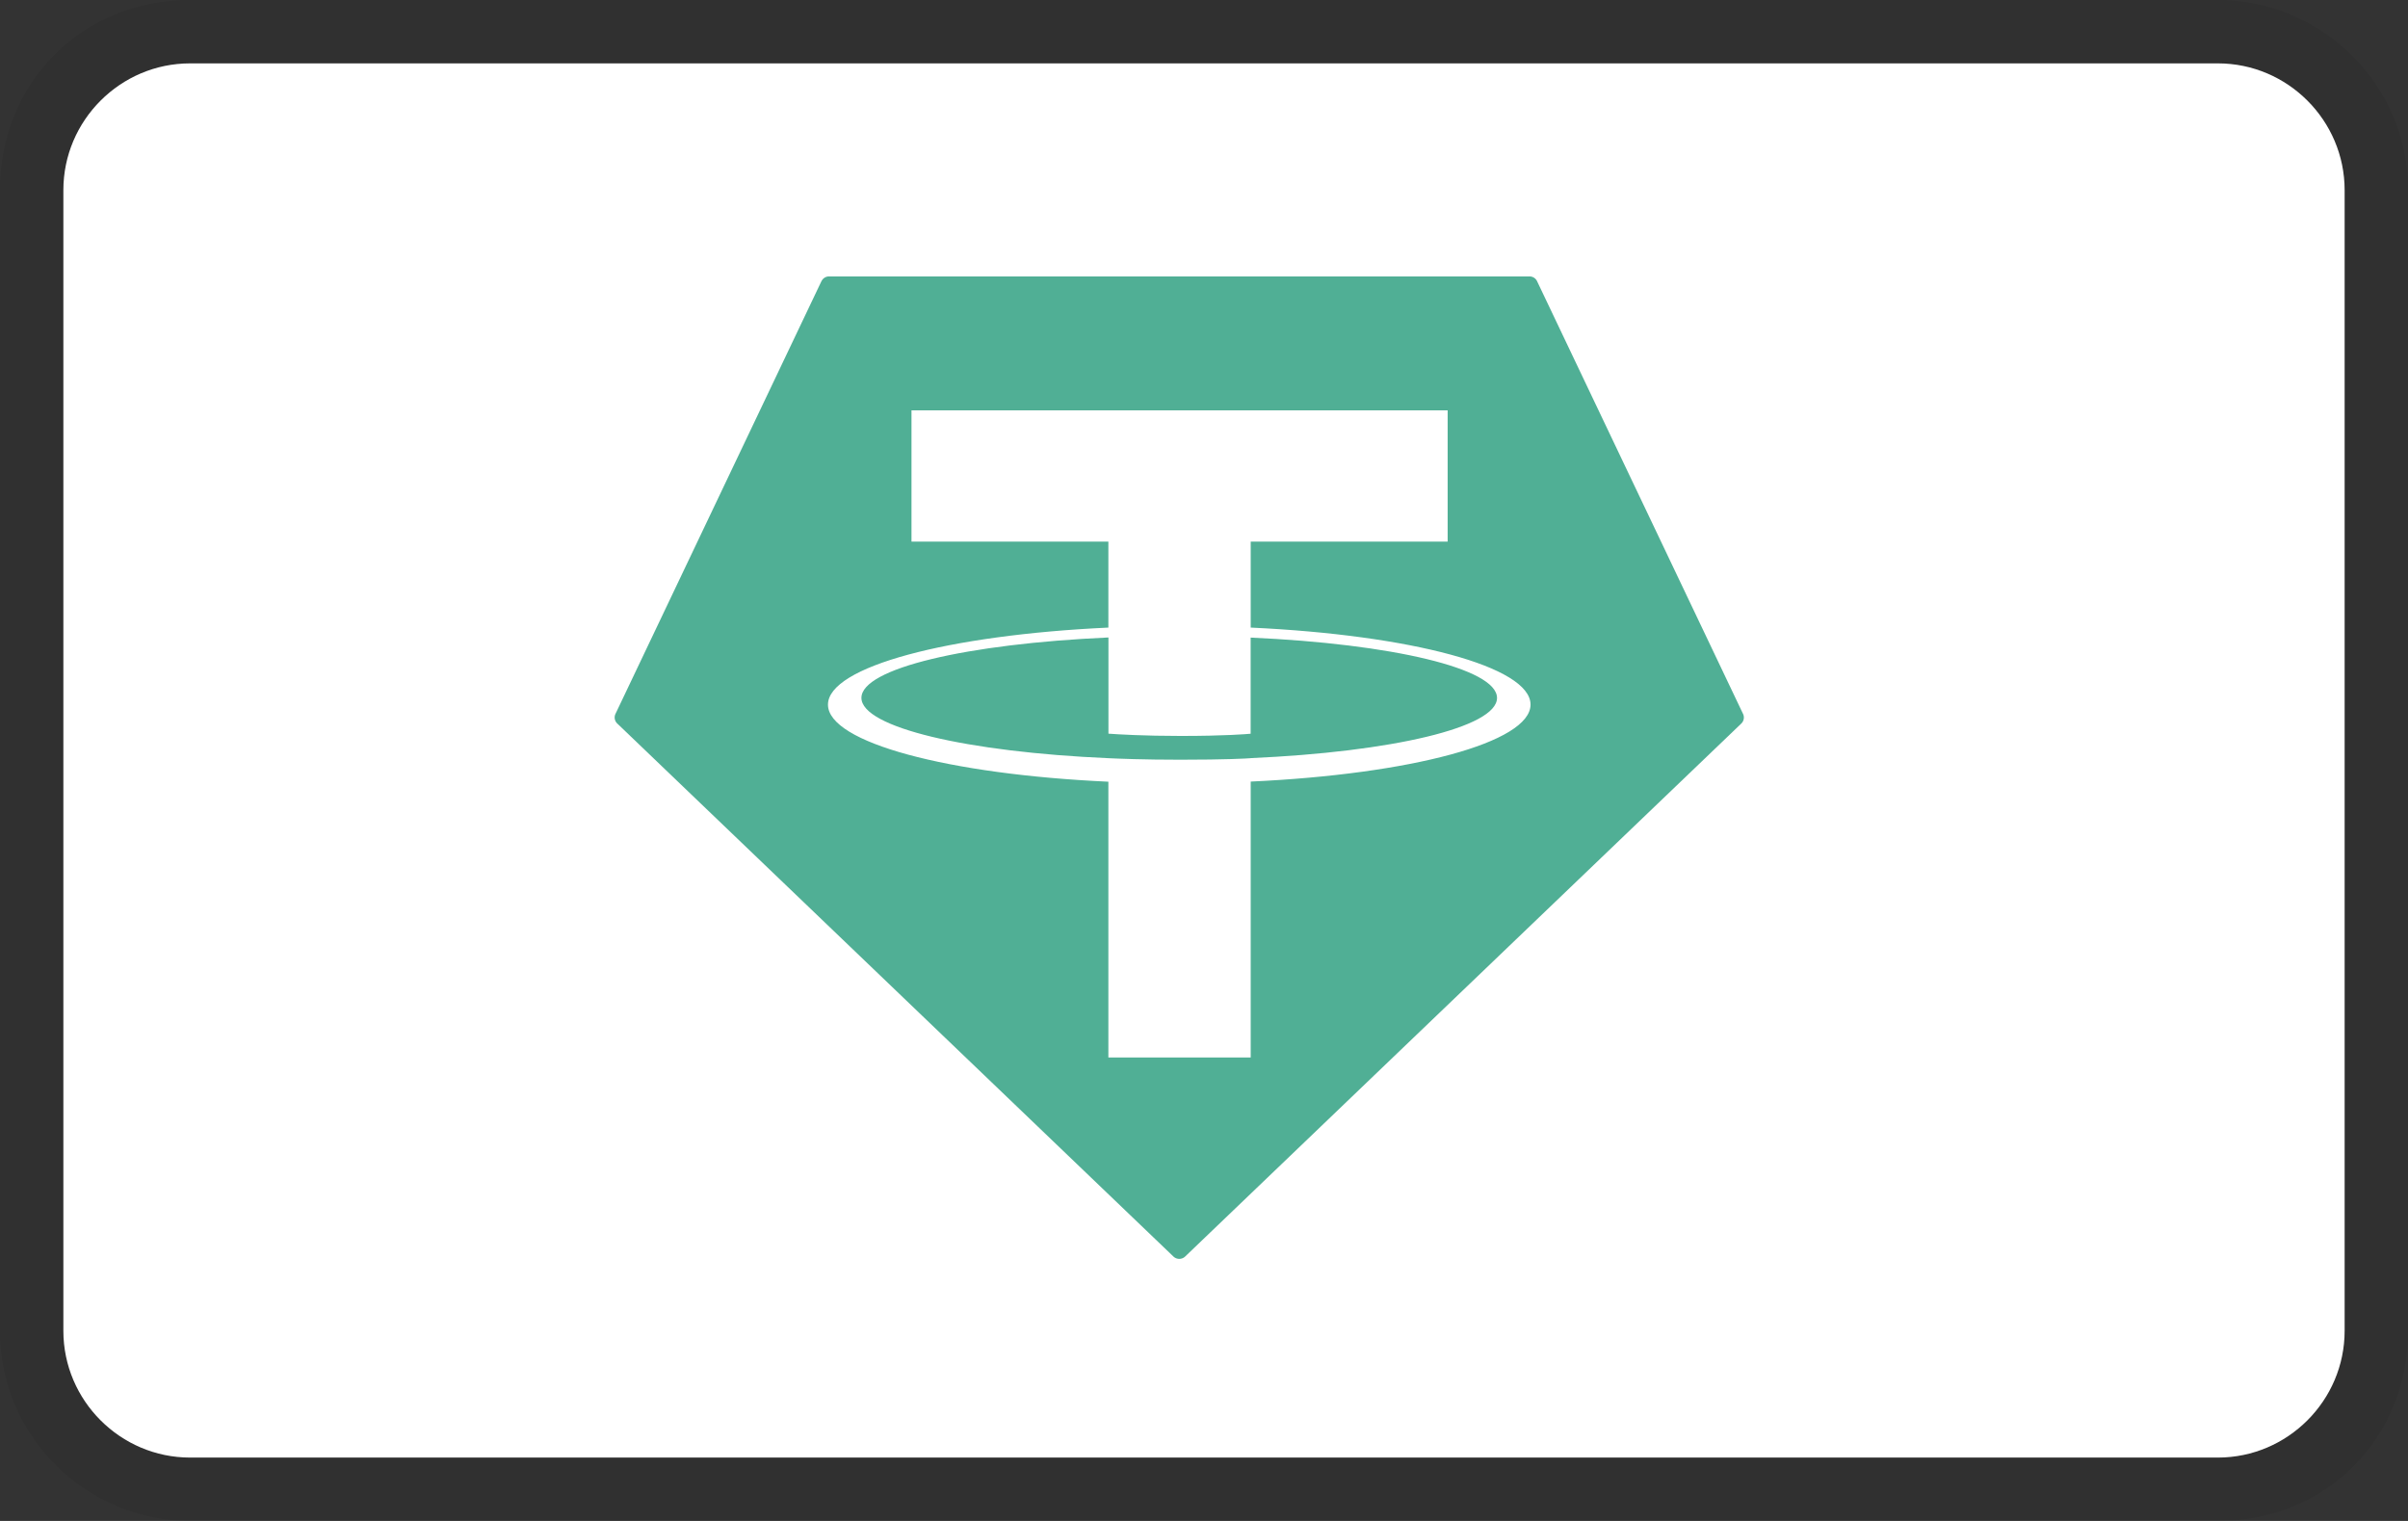
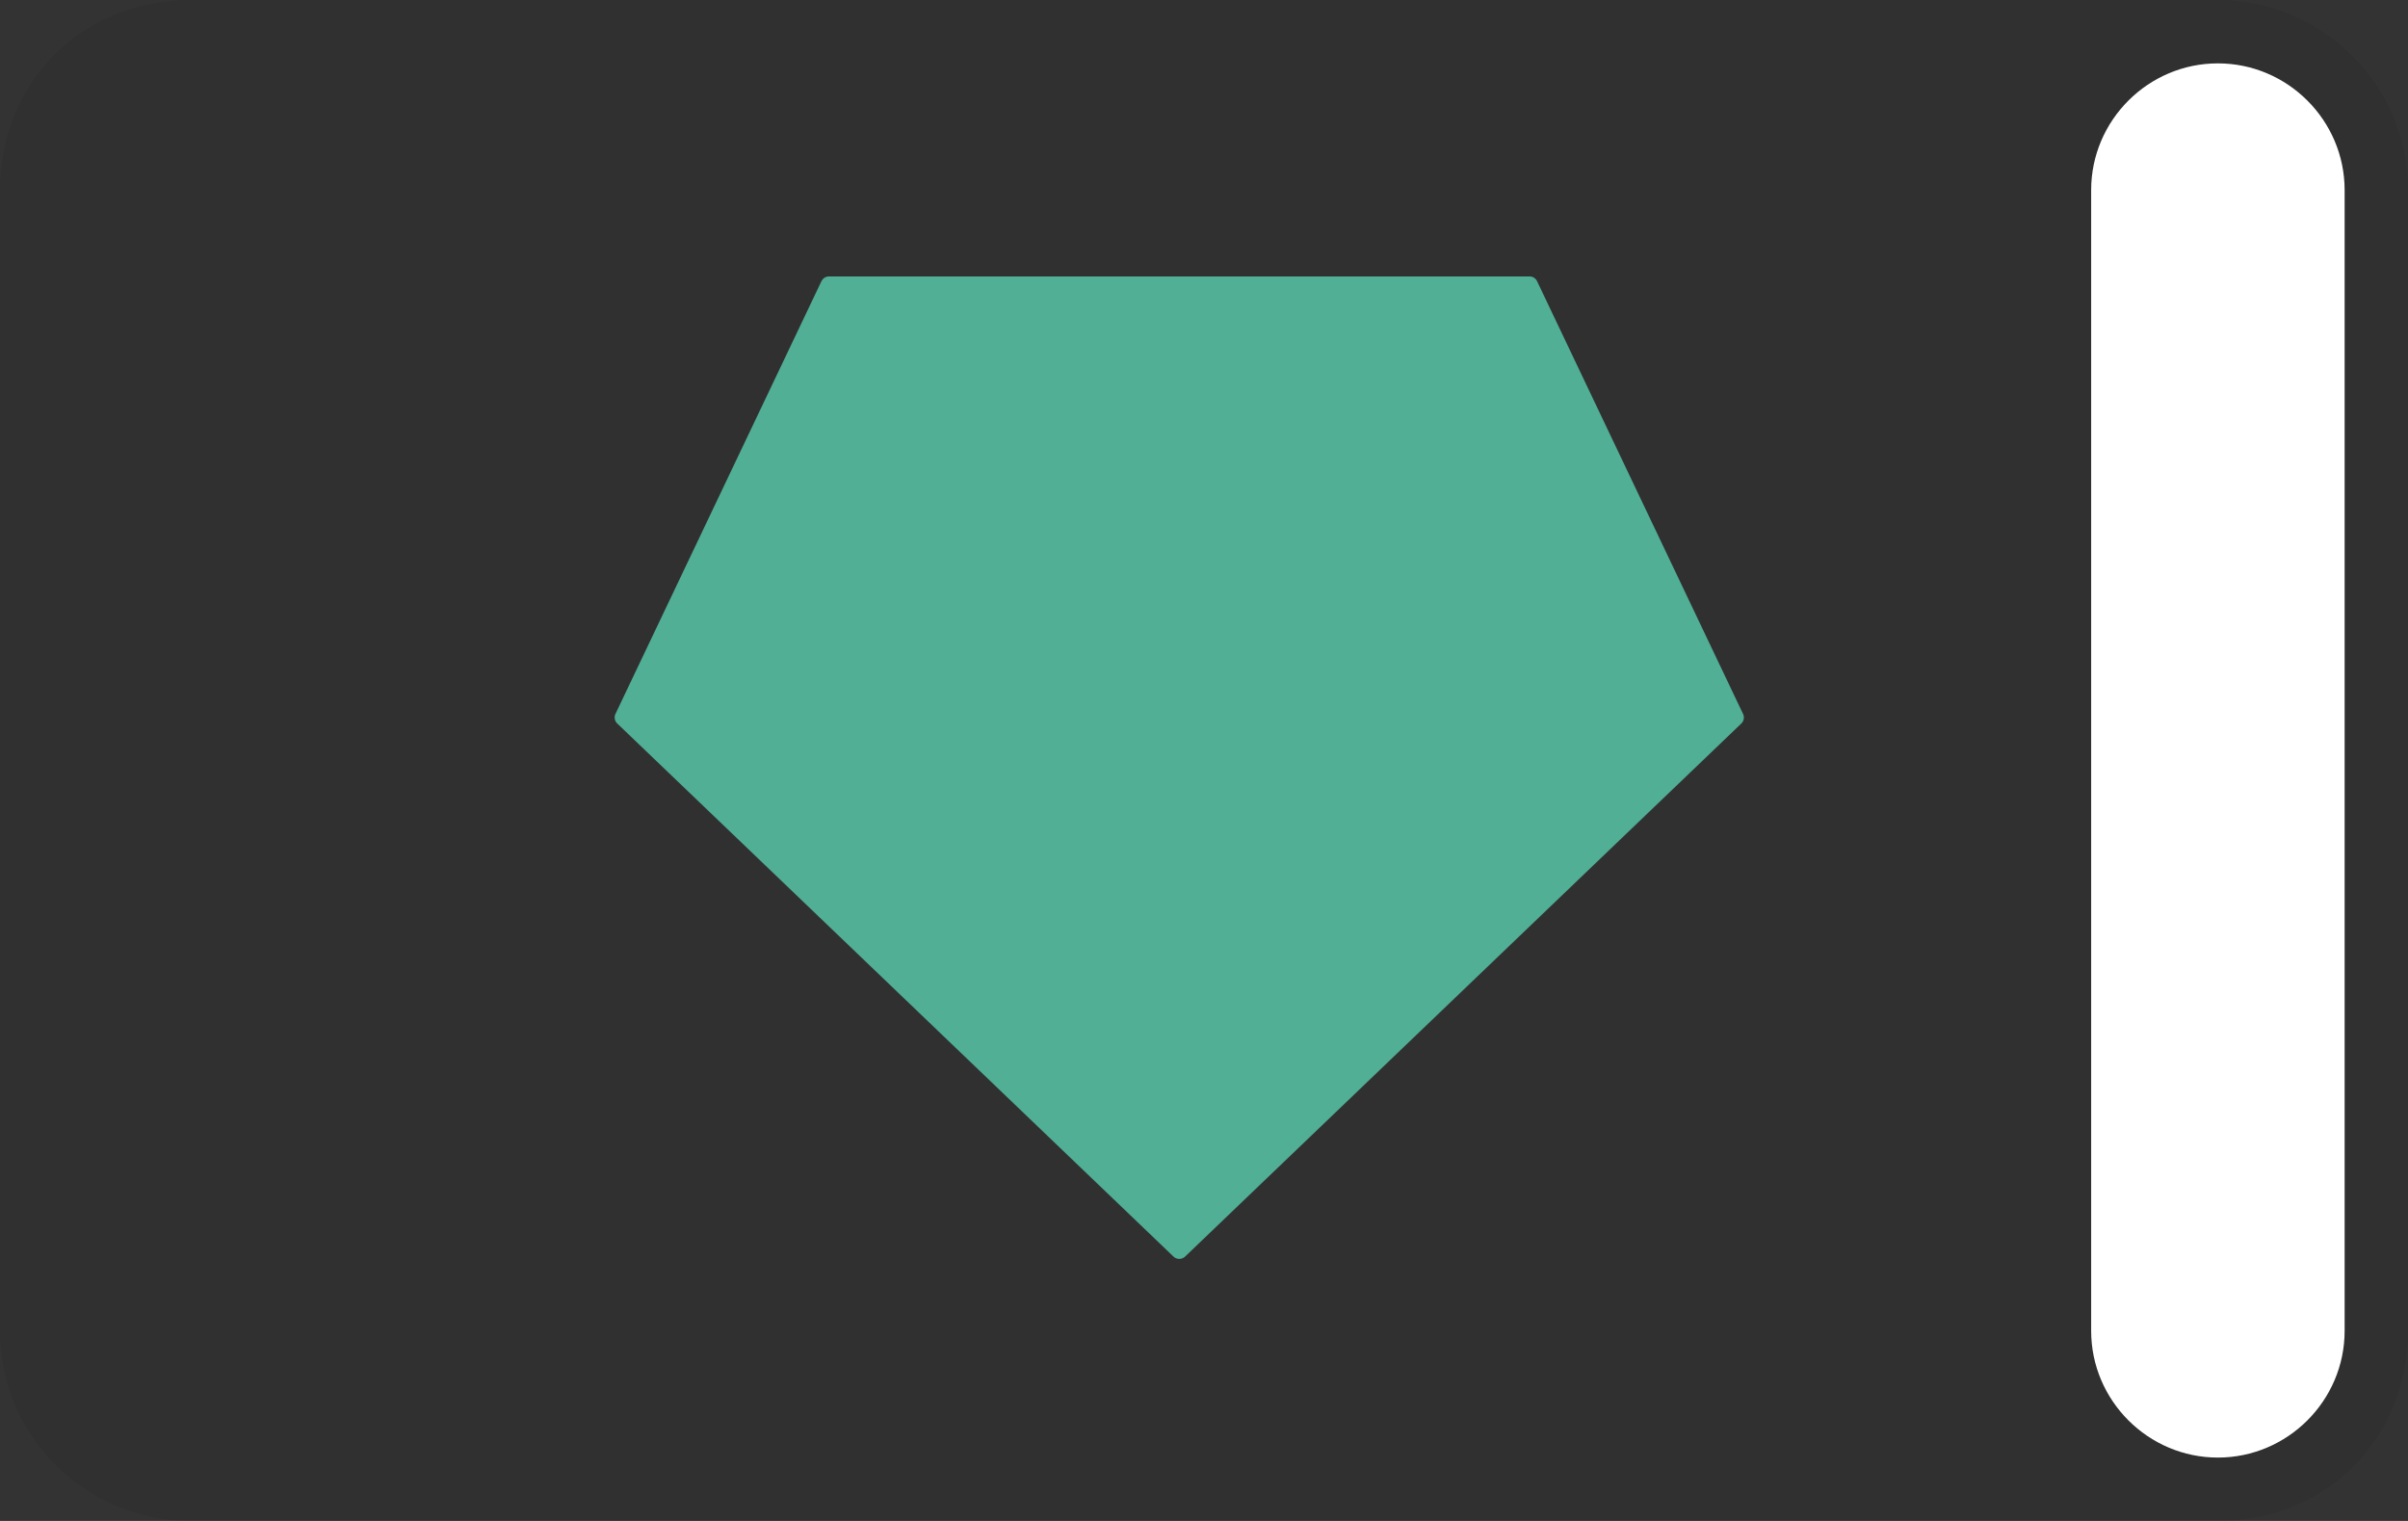
<svg xmlns="http://www.w3.org/2000/svg" role="img" viewBox="0 0 38 24" width="38" height="24" aria-labelledby="pi-usdt">
  <rect x="0" y="0" width="38" height="24" fill="#333333" stroke="none" />
  <title id="pi-usdt">USDT</title>
  <path fill="#000" opacity=".07" d="M35 0H3C1.3 0 0 1.3 0 3v18c0 1.7 1.4 3 3 3h32c1.7 0 3-1.3 3-3V3c0-1.7-1.4-3-3-3z" />
-   <path fill="#fff" d="M35 1c1.1 0 2 .9 2 2v18c0 1.1-.9 2-2 2H3c-1.1 0-2-.9-2-2V3c0-1.1.9-2 2-2h32" />
+   <path fill="#fff" d="M35 1c1.1 0 2 .9 2 2v18c0 1.1-.9 2-2 2c-1.1 0-2-.9-2-2V3c0-1.1.9-2 2-2h32" />
  <g fill-rule="evenodd">
    <path d="M12.962 4.439l-3.249 6.825a.132.132 0 00.029.154l8.775 8.409a.134.134 0 00.186 0l8.775-8.409a.132.132 0 00.028-.154l-3.249-6.825a.131.131 0 00-.12-.077H13.083a.131.131 0 00-.12.077z" fill="#50af95" />
-     <path d="M19.737 11.964c-.063.005-.388.024-1.114.024-.578 0-.987-.017-1.131-.024-2.232-.097-3.898-.486-3.898-.952s1.666-.853 3.898-.953v1.518c.145.011.564.036 1.141.036.693 0 1.04-.029 1.103-.035v-1.517c2.226.099 3.888.487 3.888.952s-1.66.852-3.889.95zm0-2.06V8.546h3.108V6.475h-8.461v2.071h3.107v1.357c-2.526.117-4.425.617-4.425 1.216s1.899 1.1 4.425 1.216v4.352h2.246v-4.354c2.52-.116 4.416-.615 4.416-1.215s-1.894-1.098-4.416-1.215zm0 0z" fill="#fff" />
  </g>
</svg>